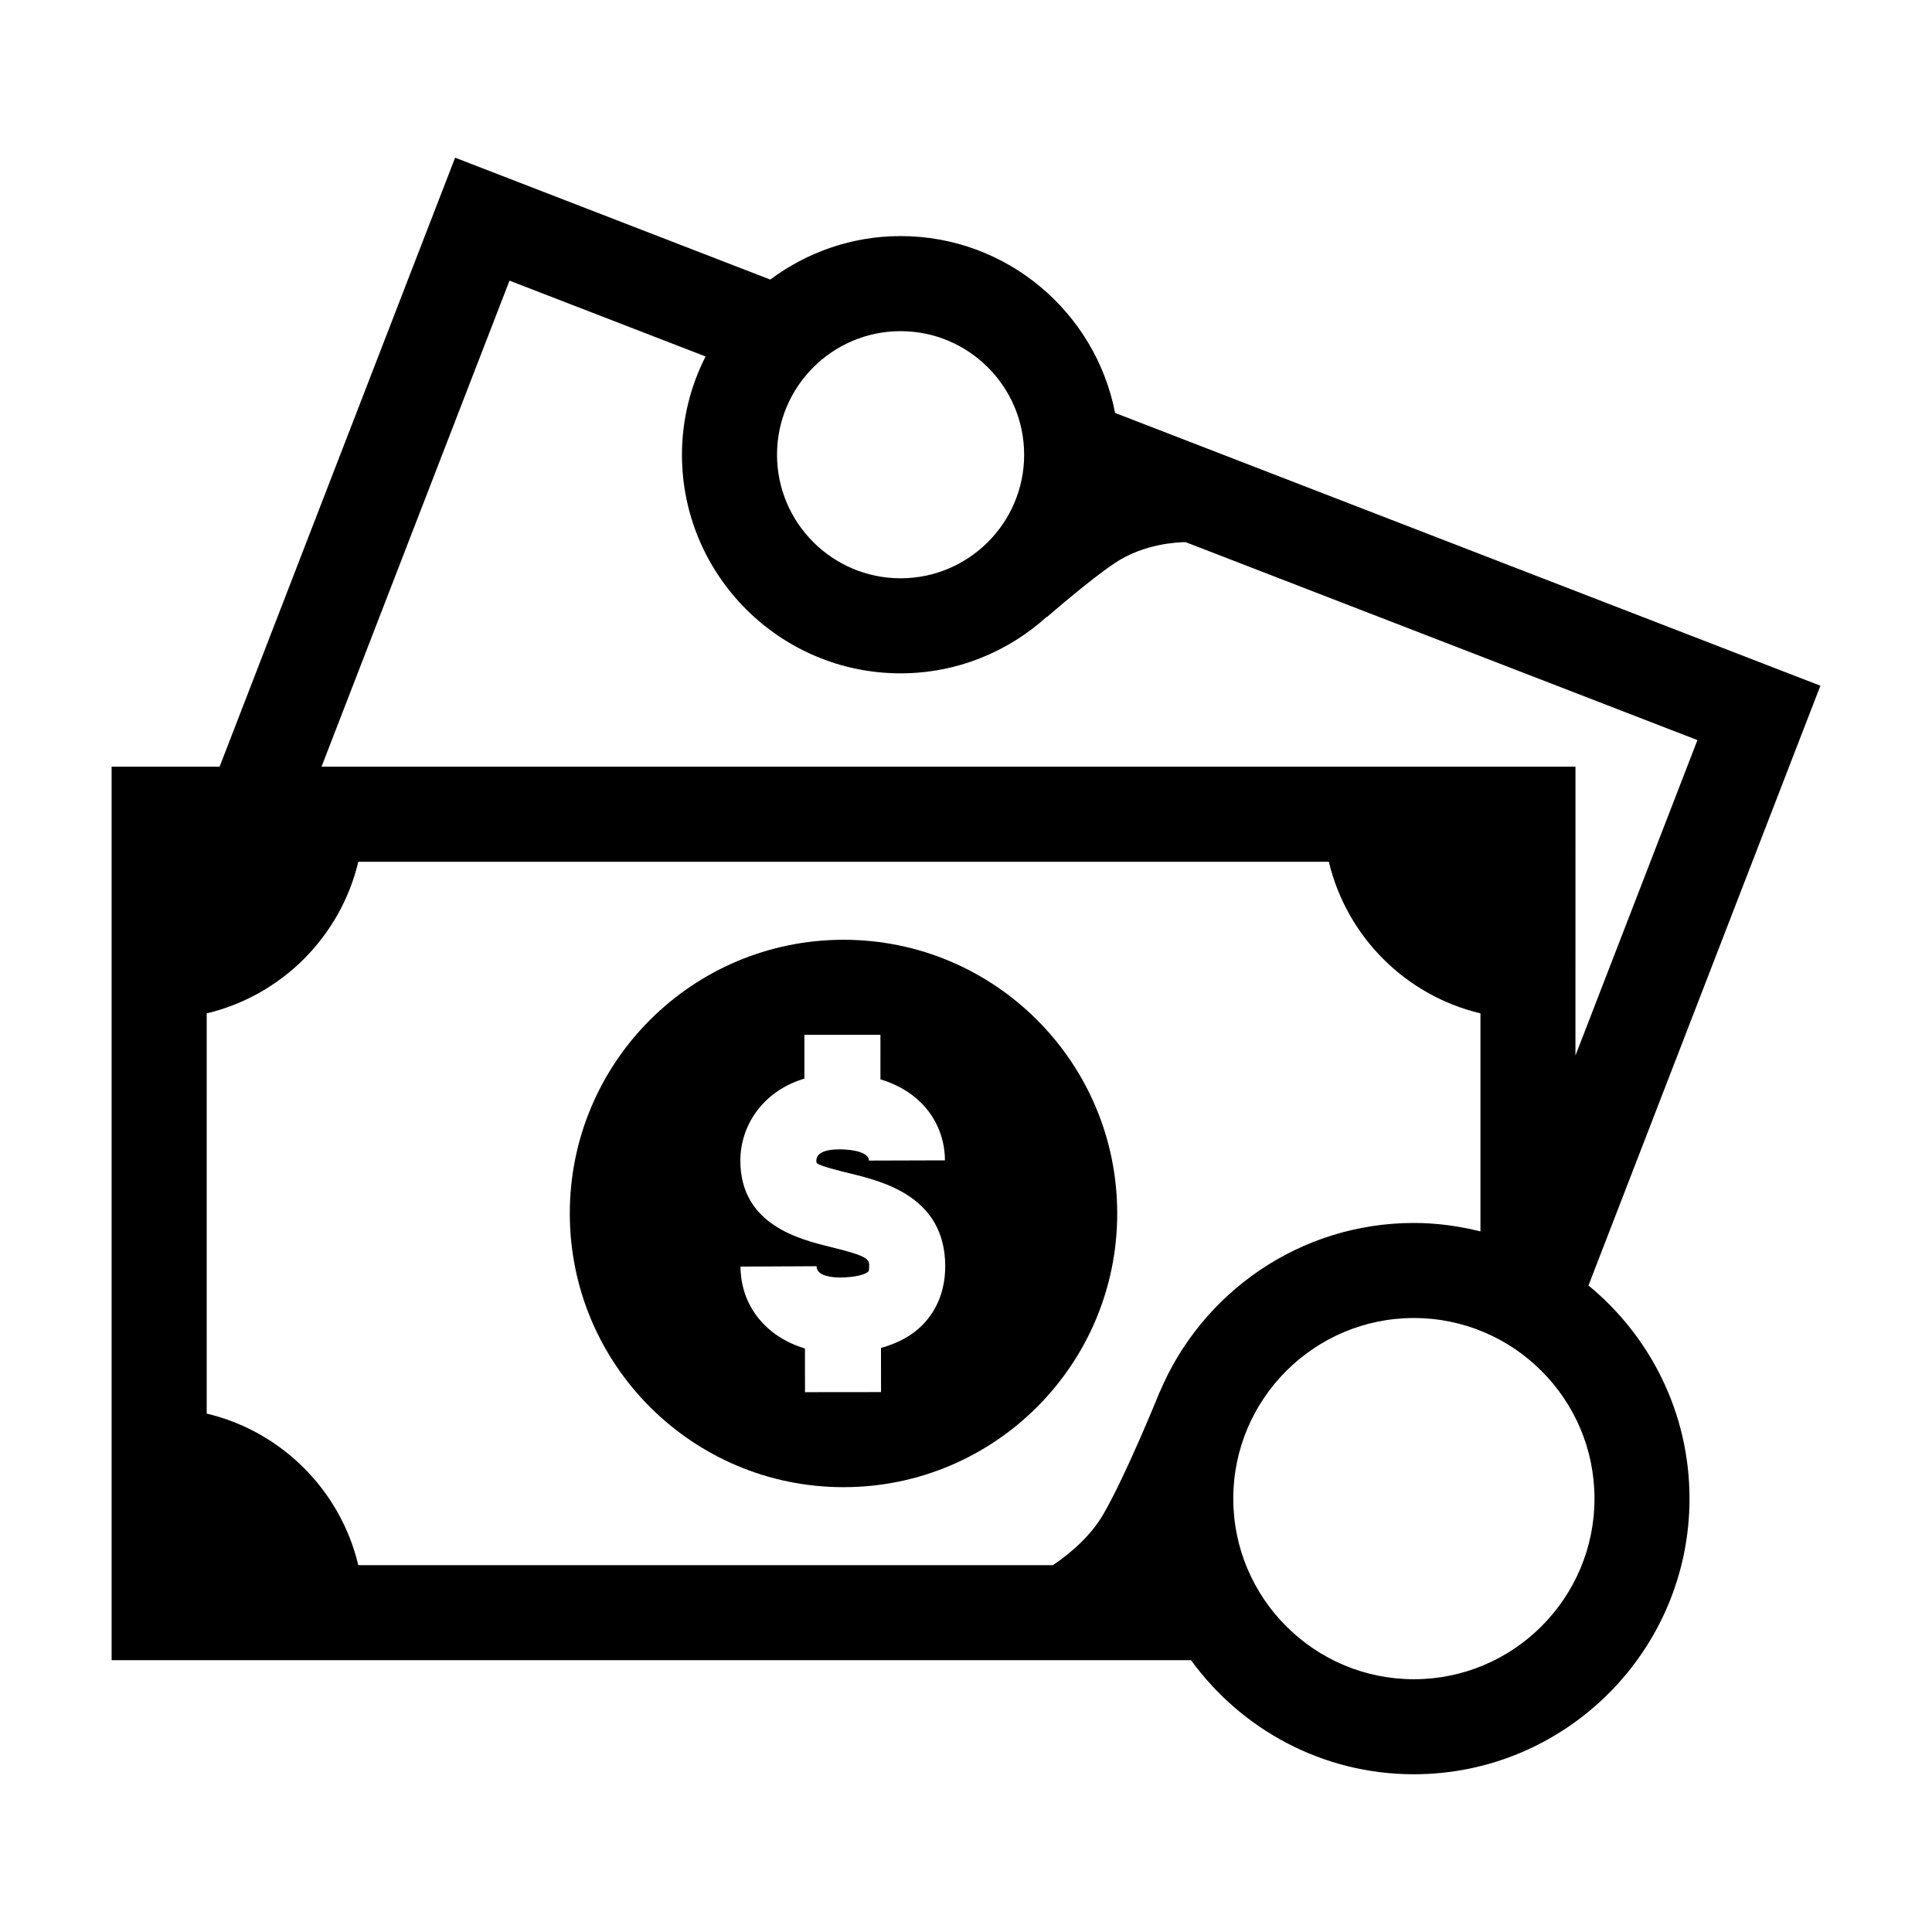
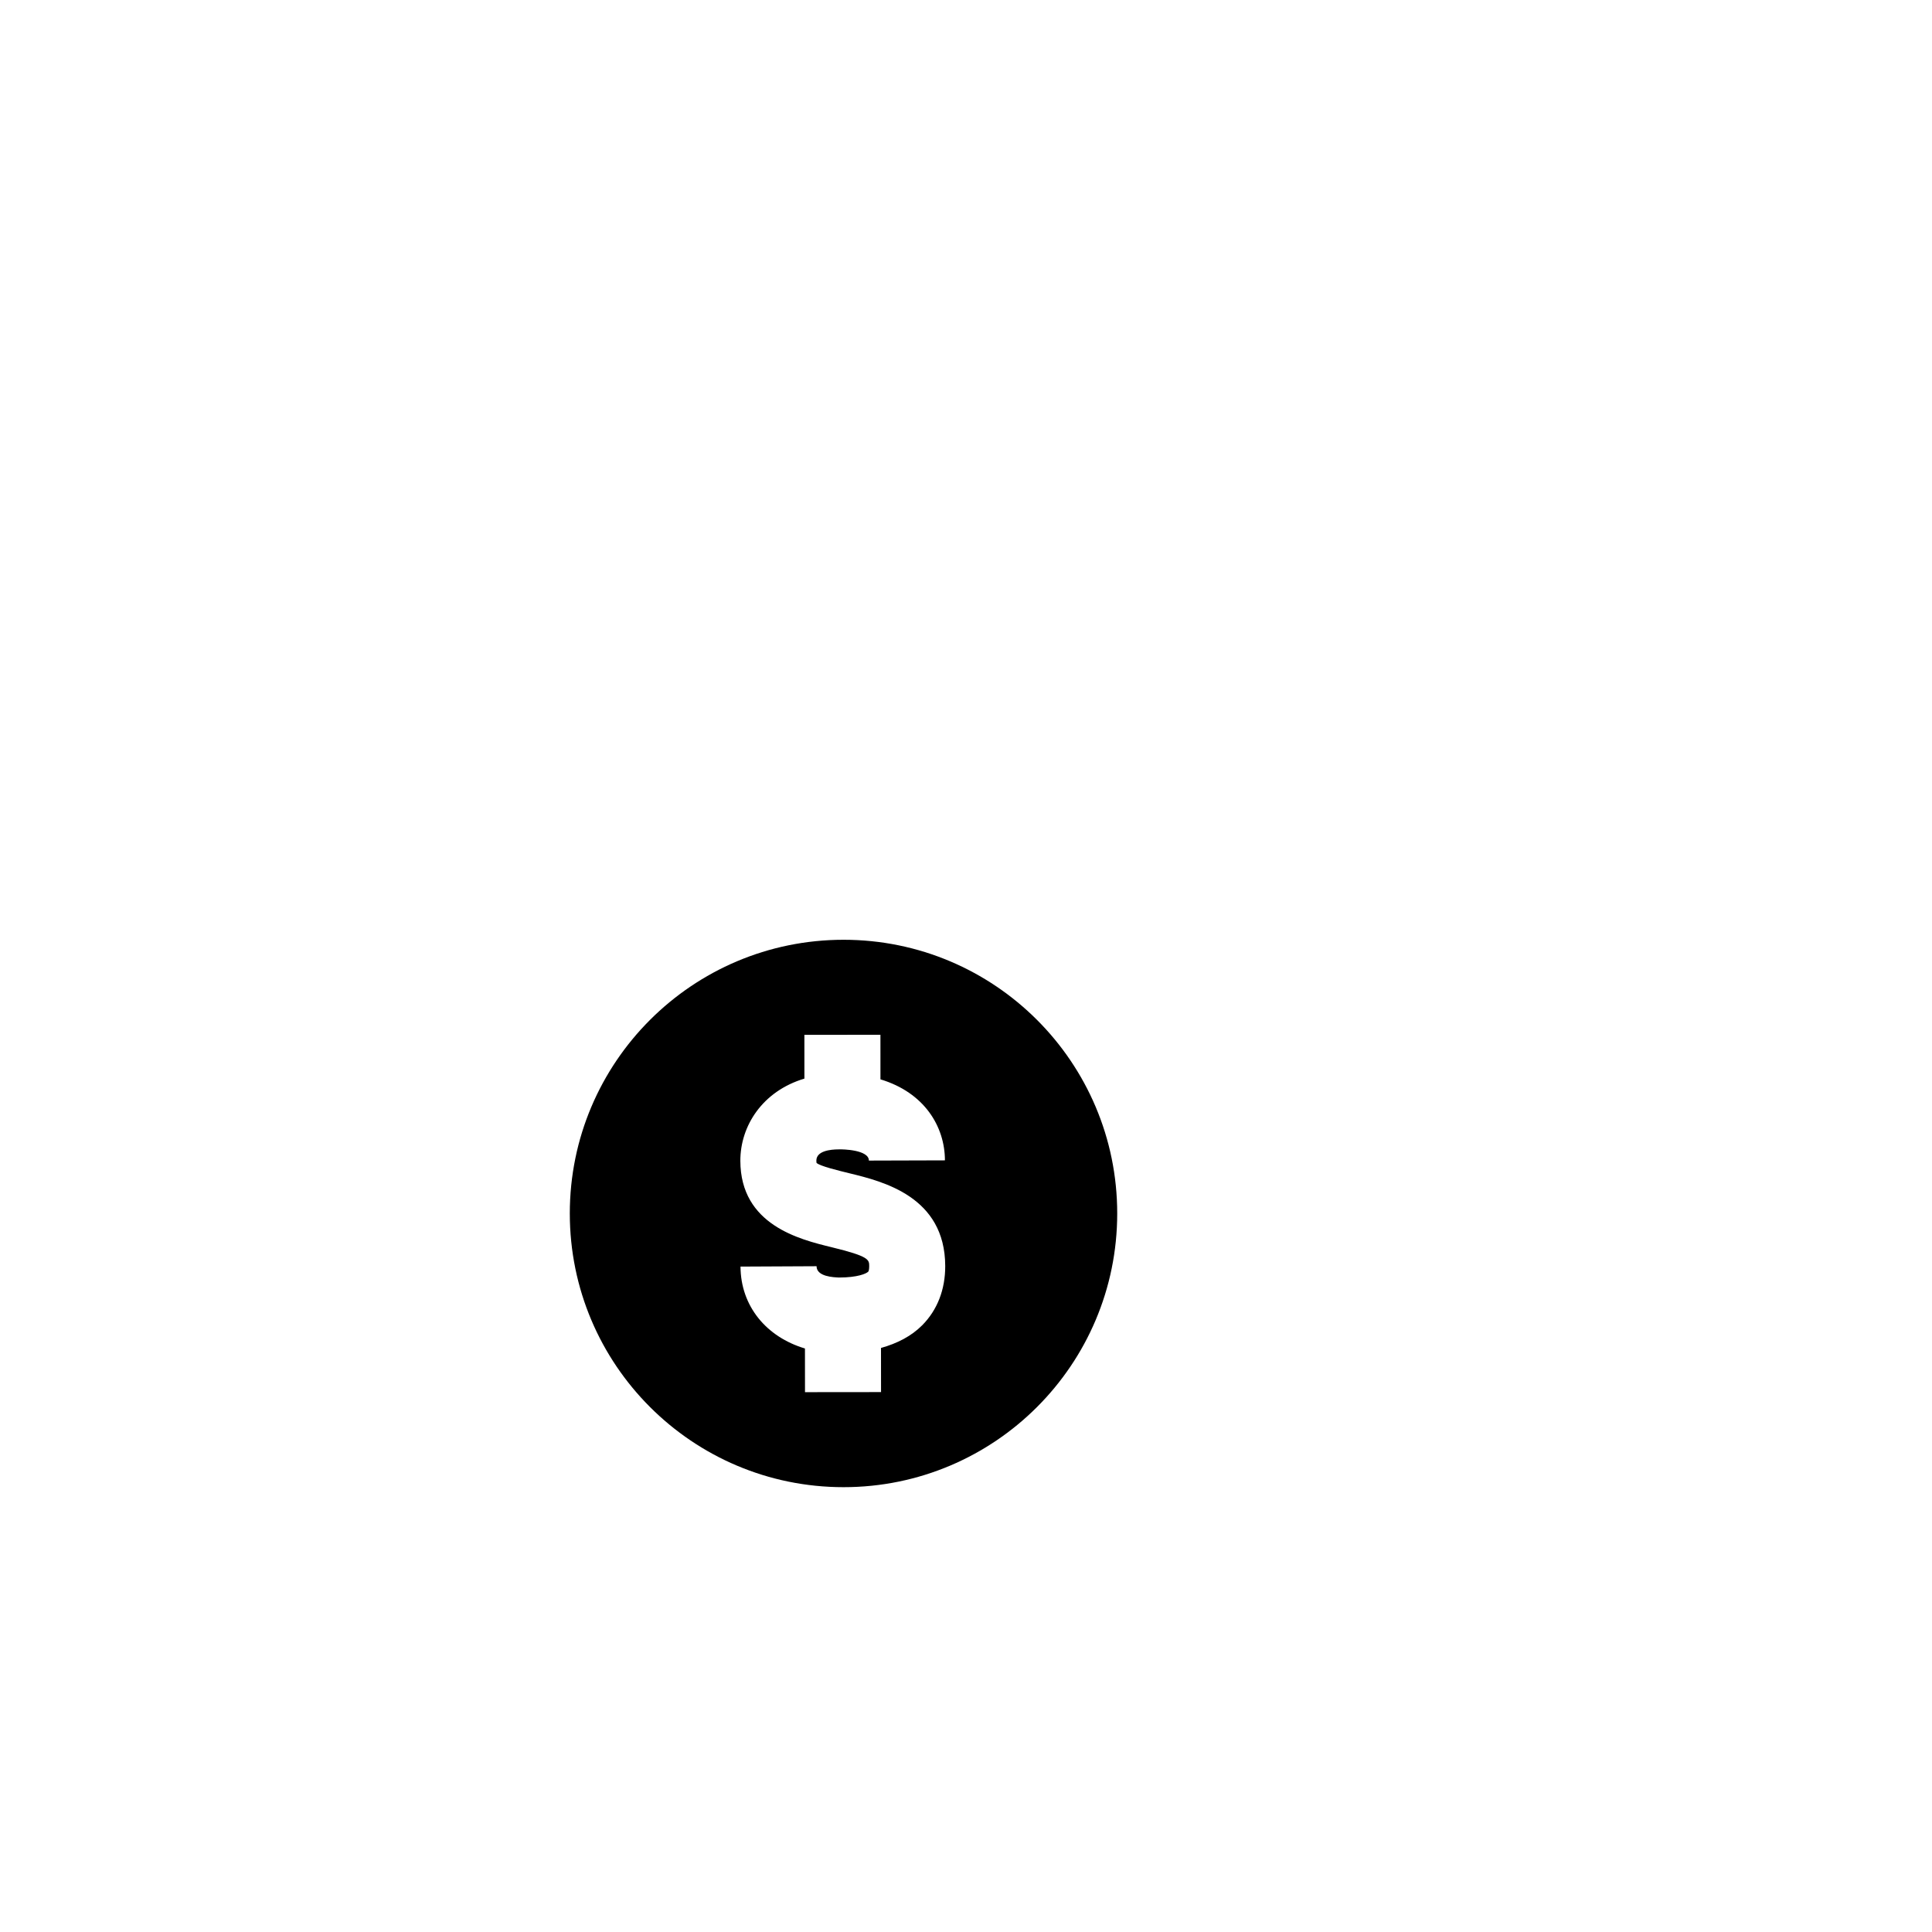
<svg xmlns="http://www.w3.org/2000/svg" fill="#000000" width="800px" height="800px" version="1.1" viewBox="144 144 512 512">
  <g>
-     <path d="m564.96 484.67 61.465-158.95-186.91-72.285c-5.184-26.668-28.688-46.871-56.852-46.871-12.949 0-24.879 4.324-34.531 11.527l-83.52-32.305-62.414 161.39h-28.617v236.79h286.05c13.289 18.277 34.777 30.23 59.055 30.23 40.281 0 73.051-32.773 73.051-73.051 0.004-22.738-10.445-43.07-26.777-56.48zm-113.64 28.27-0.004-0.039s-8.844 21.961-14.969 32.461c-3.273 5.613-8.395 10.078-13.305 13.422h-184.09c-4.727-19.855-20.32-35.453-40.172-40.172l-0.004-106.06c19.855-4.727 35.453-20.324 40.18-40.18h257.2c4.727 19.855 20.324 35.453 40.18 40.18v57.785c-5.656-1.41-11.543-2.242-17.633-2.242-30.285 0-56.316 18.531-67.375 44.844zm-68.656-281.18c18.055 0 32.746 14.691 32.746 32.746 0 18.055-14.691 32.746-32.746 32.746s-32.746-14.691-32.746-32.746c0-18.055 14.691-32.746 32.746-32.746zm-103.64-13.387 51.957 20.094c-3.965 7.84-6.254 16.668-6.254 26.035 0 31.945 25.992 57.938 57.938 57.938 14.938 0 28.531-5.734 38.812-15.047l-0.066 0.168s11.523-10.066 18.211-14.469c7.57-4.988 16.348-5.402 18.574-5.422l135.64 52.461-32.328 83.602 0.008-76.551h-332.31zm239.67 370.64c-26.391 0-47.863-21.473-47.863-47.863 0-26.391 21.473-47.863 47.863-47.863s47.863 21.473 47.863 47.863c-0.004 26.391-21.477 47.863-47.863 47.863z" />
    <path d="m367.55 393.05c-40.066 0-72.547 32.477-72.547 72.527 0 40.062 32.48 72.539 72.547 72.539 40.043 0 72.523-32.477 72.523-72.539 0-40.051-32.48-72.527-72.523-72.527zm20.82 102.18c-2.816 2.828-6.519 4.766-10.898 5.992l0.012 11.695-20.152 0.02-0.012-11.574c-10.195-3.039-17.027-11.191-17.078-21.703l20.152-0.098c0.012 2.797 4.606 2.934 5.961 2.996 4.906-0.004 7.211-1.023 7.742-1.559 0.121-0.121 0.25-0.625 0.25-1.449-0.004-1.727-0.004-2.602-9.992-5.031-8.43-2.055-24.117-5.879-24.156-22.887-0.016-9.23 5.84-18.453 16.977-21.789l-0.004-11.602 20.152-0.012 0.004 11.809c11.621 3.496 17.062 12.469 17.09 21.469l-20.152 0.059c-0.004-2.891-7.059-3.019-7.981-2.969-2.223 0.004-5.945 0.398-5.941 2.988 0 0.422 0.055 0.598 0.055 0.598 0.883 0.84 5.789 2.035 8.723 2.75 8.848 2.156 25.32 6.172 25.371 24.566 0.02 6.258-2.102 11.691-6.121 15.73z" />
  </g>
</svg>